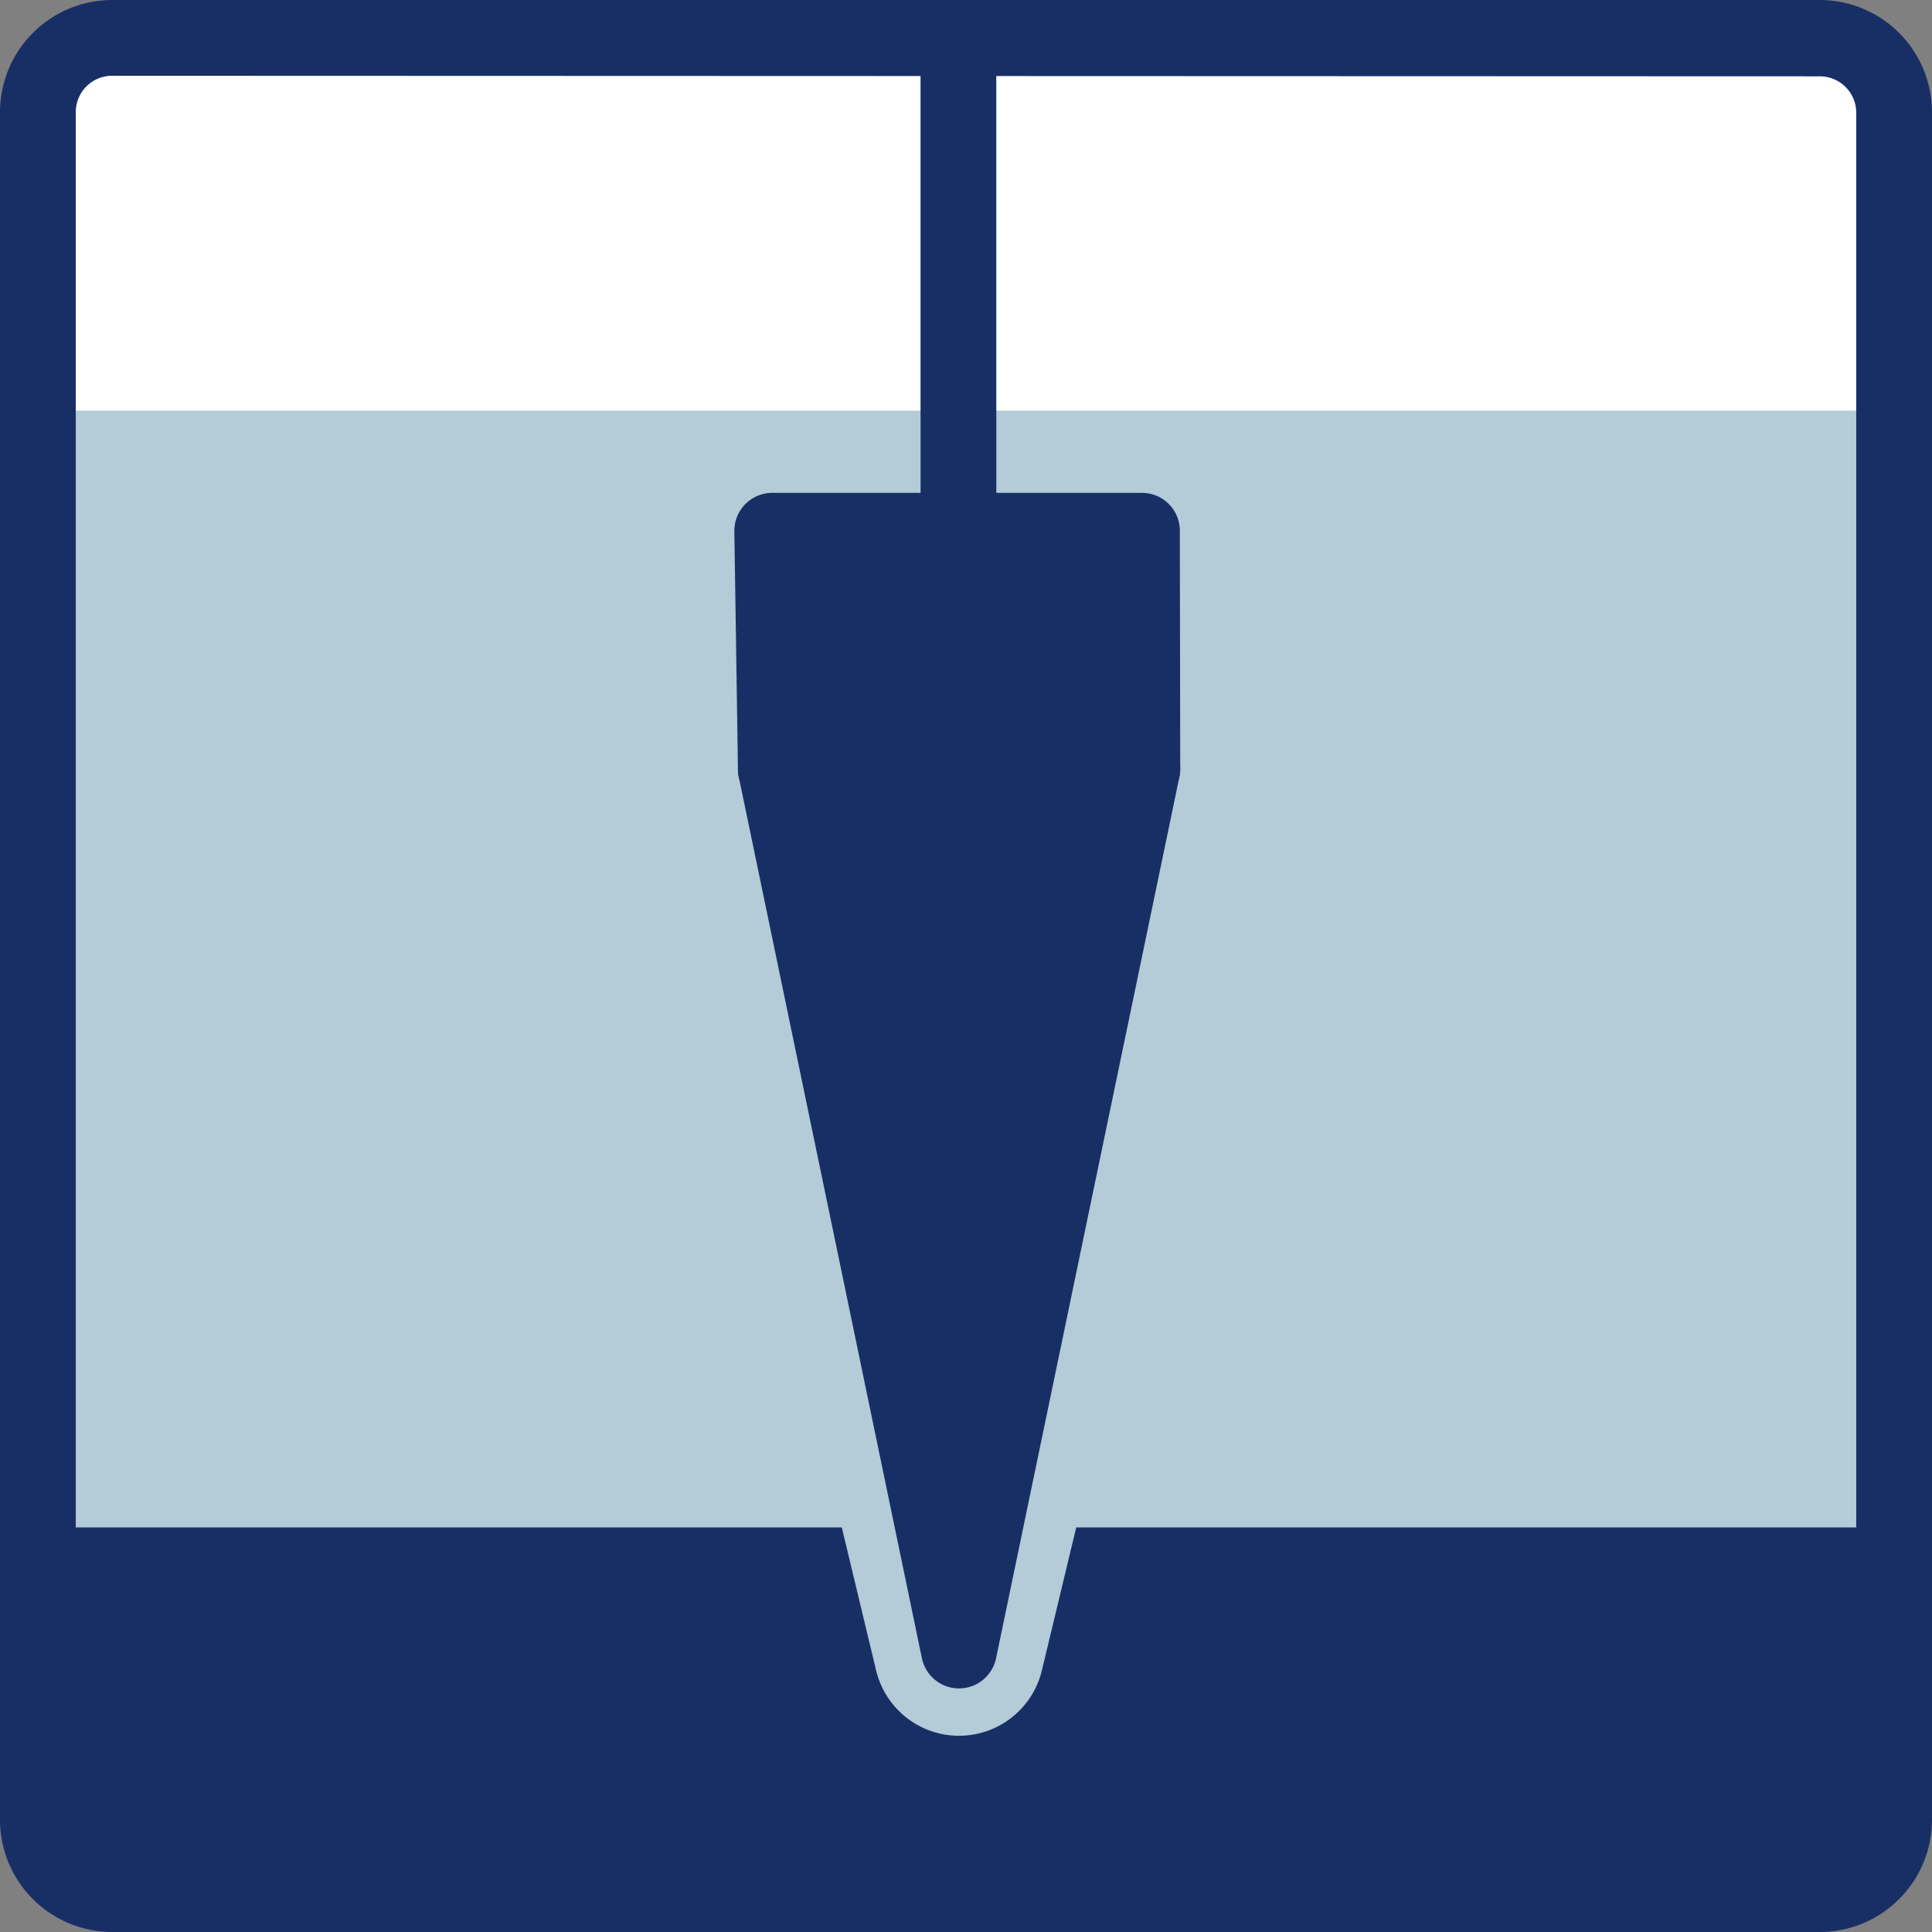
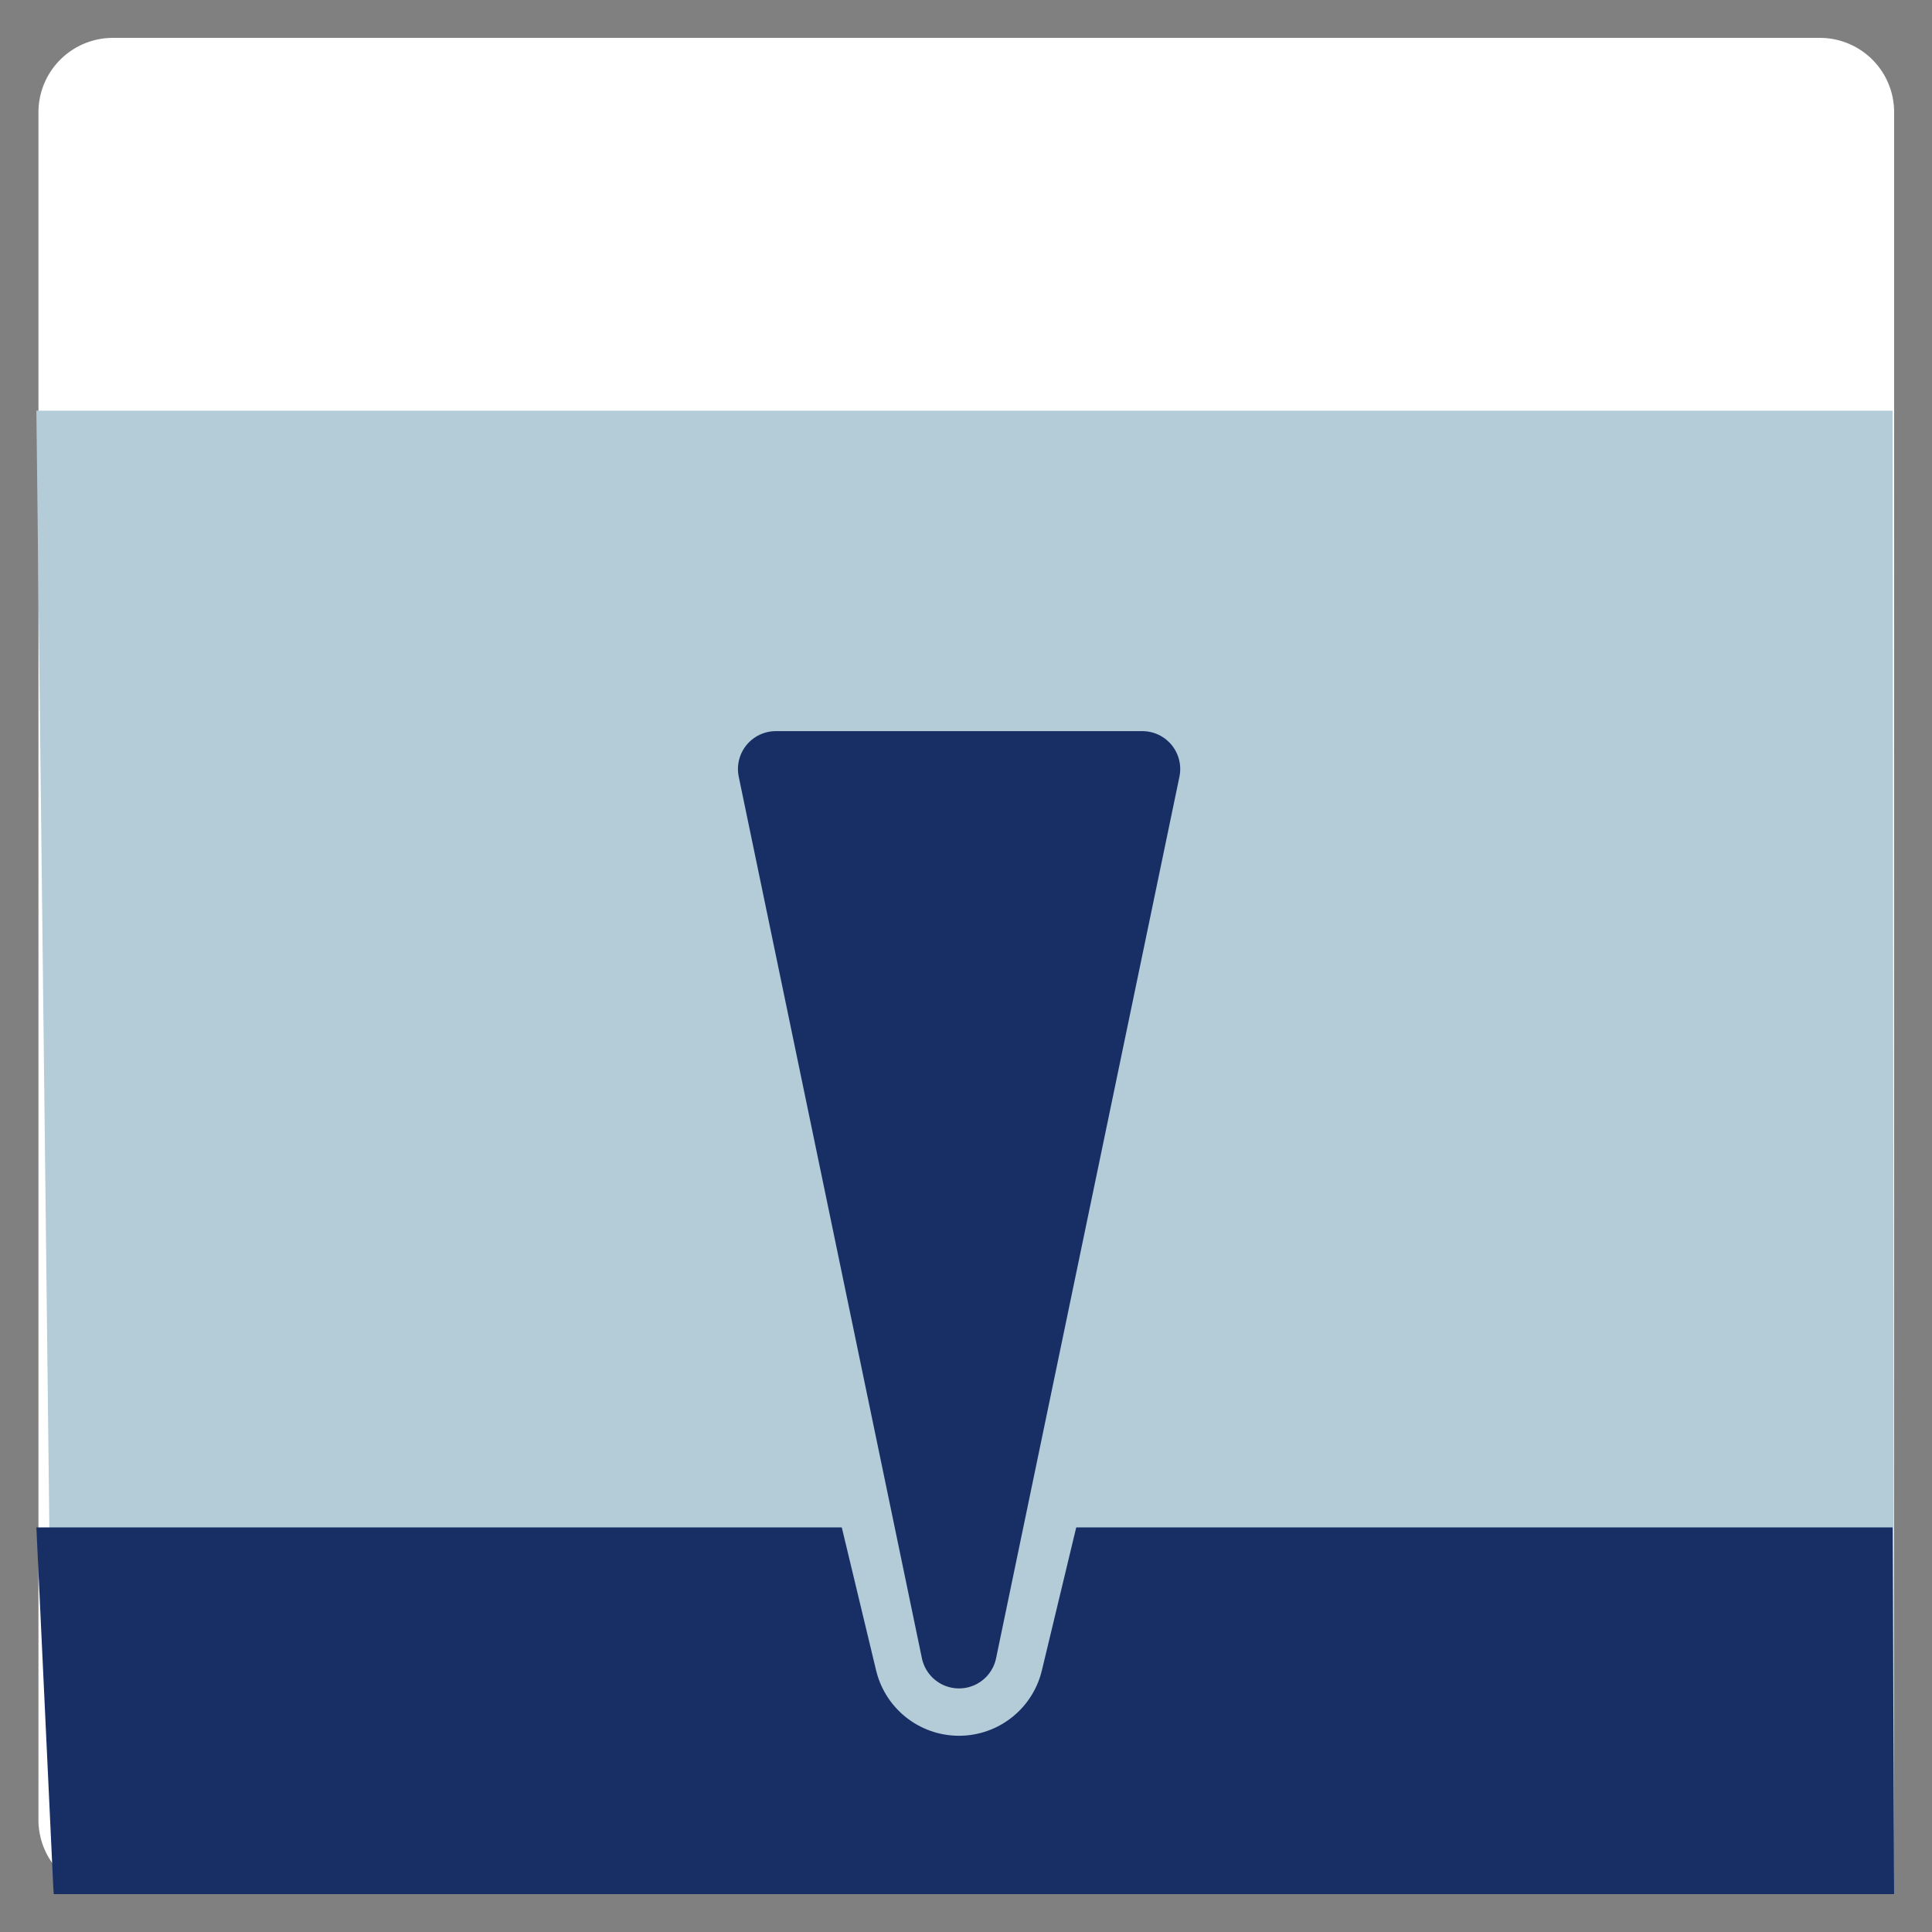
<svg xmlns="http://www.w3.org/2000/svg" id="Ebene_1" data-name="Ebene 1" viewBox="0 0 102 102">
  <rect x="0" y="0" width="102" height="102" fill="#808080" stroke="none" />
  <defs>
    <style>.cls-1{fill:#073f63;}.cls-1,.cls-2{fill-rule:evenodd;}.cls-2{fill:#fff;}.cls-3,.cls-8{fill:none;}.cls-3{stroke:#293e75;stroke-width:3px;}.cls-4{fill:#b4cbd8;}.cls-5,.cls-7{fill:#182f66;}.cls-6{fill:#6a778d;stroke:#b4cbd8;stroke-width:9px;}.cls-6,.cls-7,.cls-8{stroke-linecap:round;stroke-linejoin:round;}.cls-7,.cls-8{stroke:#182f66;stroke-width:4px;}</style>
  </defs>
  <title>kruss-icon-meth-penetration</title>
-   <path class="cls-1" d="M1.65,58.68V96.76a3.93,3.93,0,0,0,3.92,3.92H95.73a3.92,3.92,0,0,0,3.92-3.92V67.68Z" transform="translate(-0.05 -0.05)" />
  <path class="cls-2" d="M6,2.05H96.13A3.92,3.92,0,0,1,100.05,6V96.13a3.91,3.91,0,0,1-3.92,3.92H6a3.92,3.92,0,0,1-3.92-3.92V6A3.93,3.93,0,0,1,6,2.05Z" transform="translate(-0.05 -0.05)" />
  <path class="cls-3" d="M38.38,15.14" transform="translate(-0.05 -0.05)" />
  <path class="cls-3" d="M51.05,60.55" transform="translate(-0.05 -0.05)" />
-   <path class="cls-3" d="M-.87,44.89" transform="translate(-0.05 -0.05)" />
  <path class="cls-3" d="M51.05,60.55" transform="translate(-0.05 -0.05)" />
  <polygon class="cls-4" points="100 100 2.83 100 1.92 21.68 99.92 21.68 100 100" />
  <polygon class="cls-5" points="100 100 2.83 100 1.92 80.64 99.92 80.64 100 100" />
-   <path class="cls-5" d="M96.13,102.05H6A5.93,5.93,0,0,1,.05,96.13V6A5.93,5.93,0,0,1,6,.05H96.13A5.93,5.93,0,0,1,102.05,6V96.13A5.93,5.93,0,0,1,96.13,102.05ZM6,4.05A1.92,1.92,0,0,0,4.05,6V96.13A1.92,1.92,0,0,0,6,98.05H96.13a1.92,1.92,0,0,0,1.92-1.92V6a1.92,1.92,0,0,0-1.92-1.92Z" transform="translate(-0.05 -0.05)" />
  <polygon class="cls-6" points="50.63 87.14 40.96 46.85 60.31 46.85 50.63 87.14" />
  <polygon class="cls-7" points="50.63 87.14 40.96 40.6 60.31 40.6 50.63 87.14" />
-   <polygon class="cls-7" points="60.31 40.6 40.96 40.6 40.77 28.02 60.29 28.02 60.31 40.6" />
-   <line class="cls-8" x1="50.6" y1="2.63" x2="50.6" y2="76.88" />
</svg>